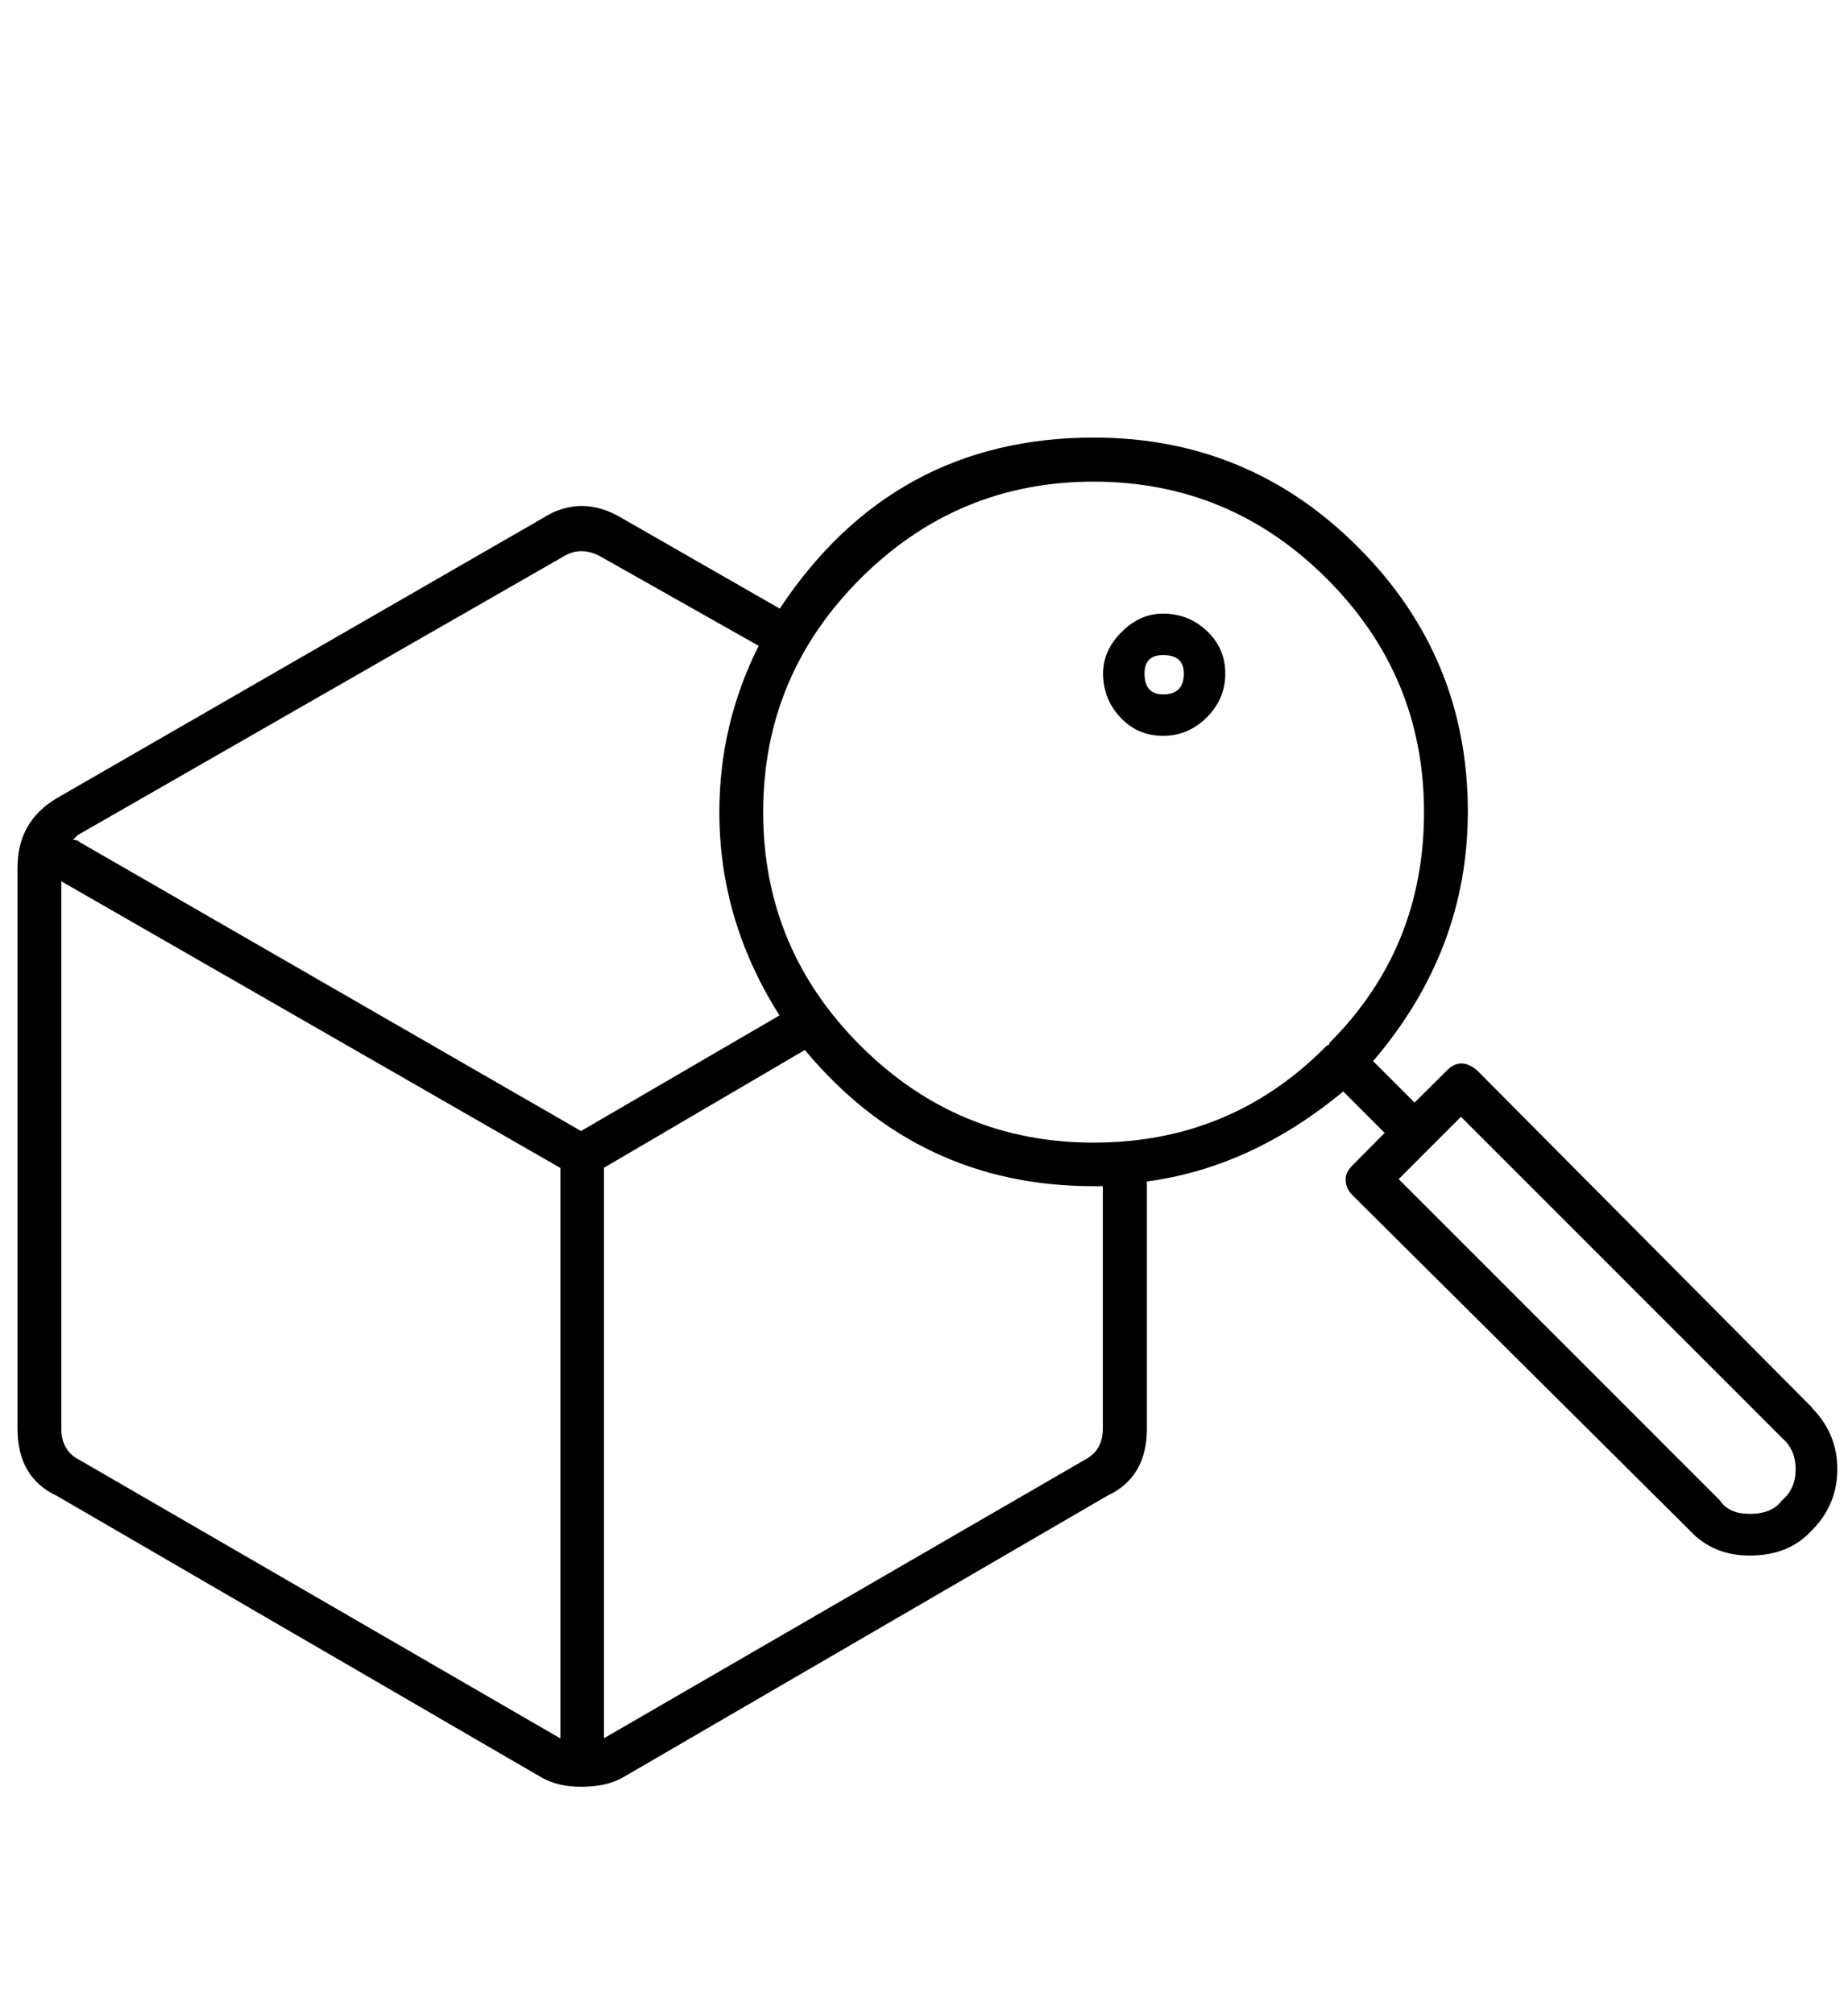
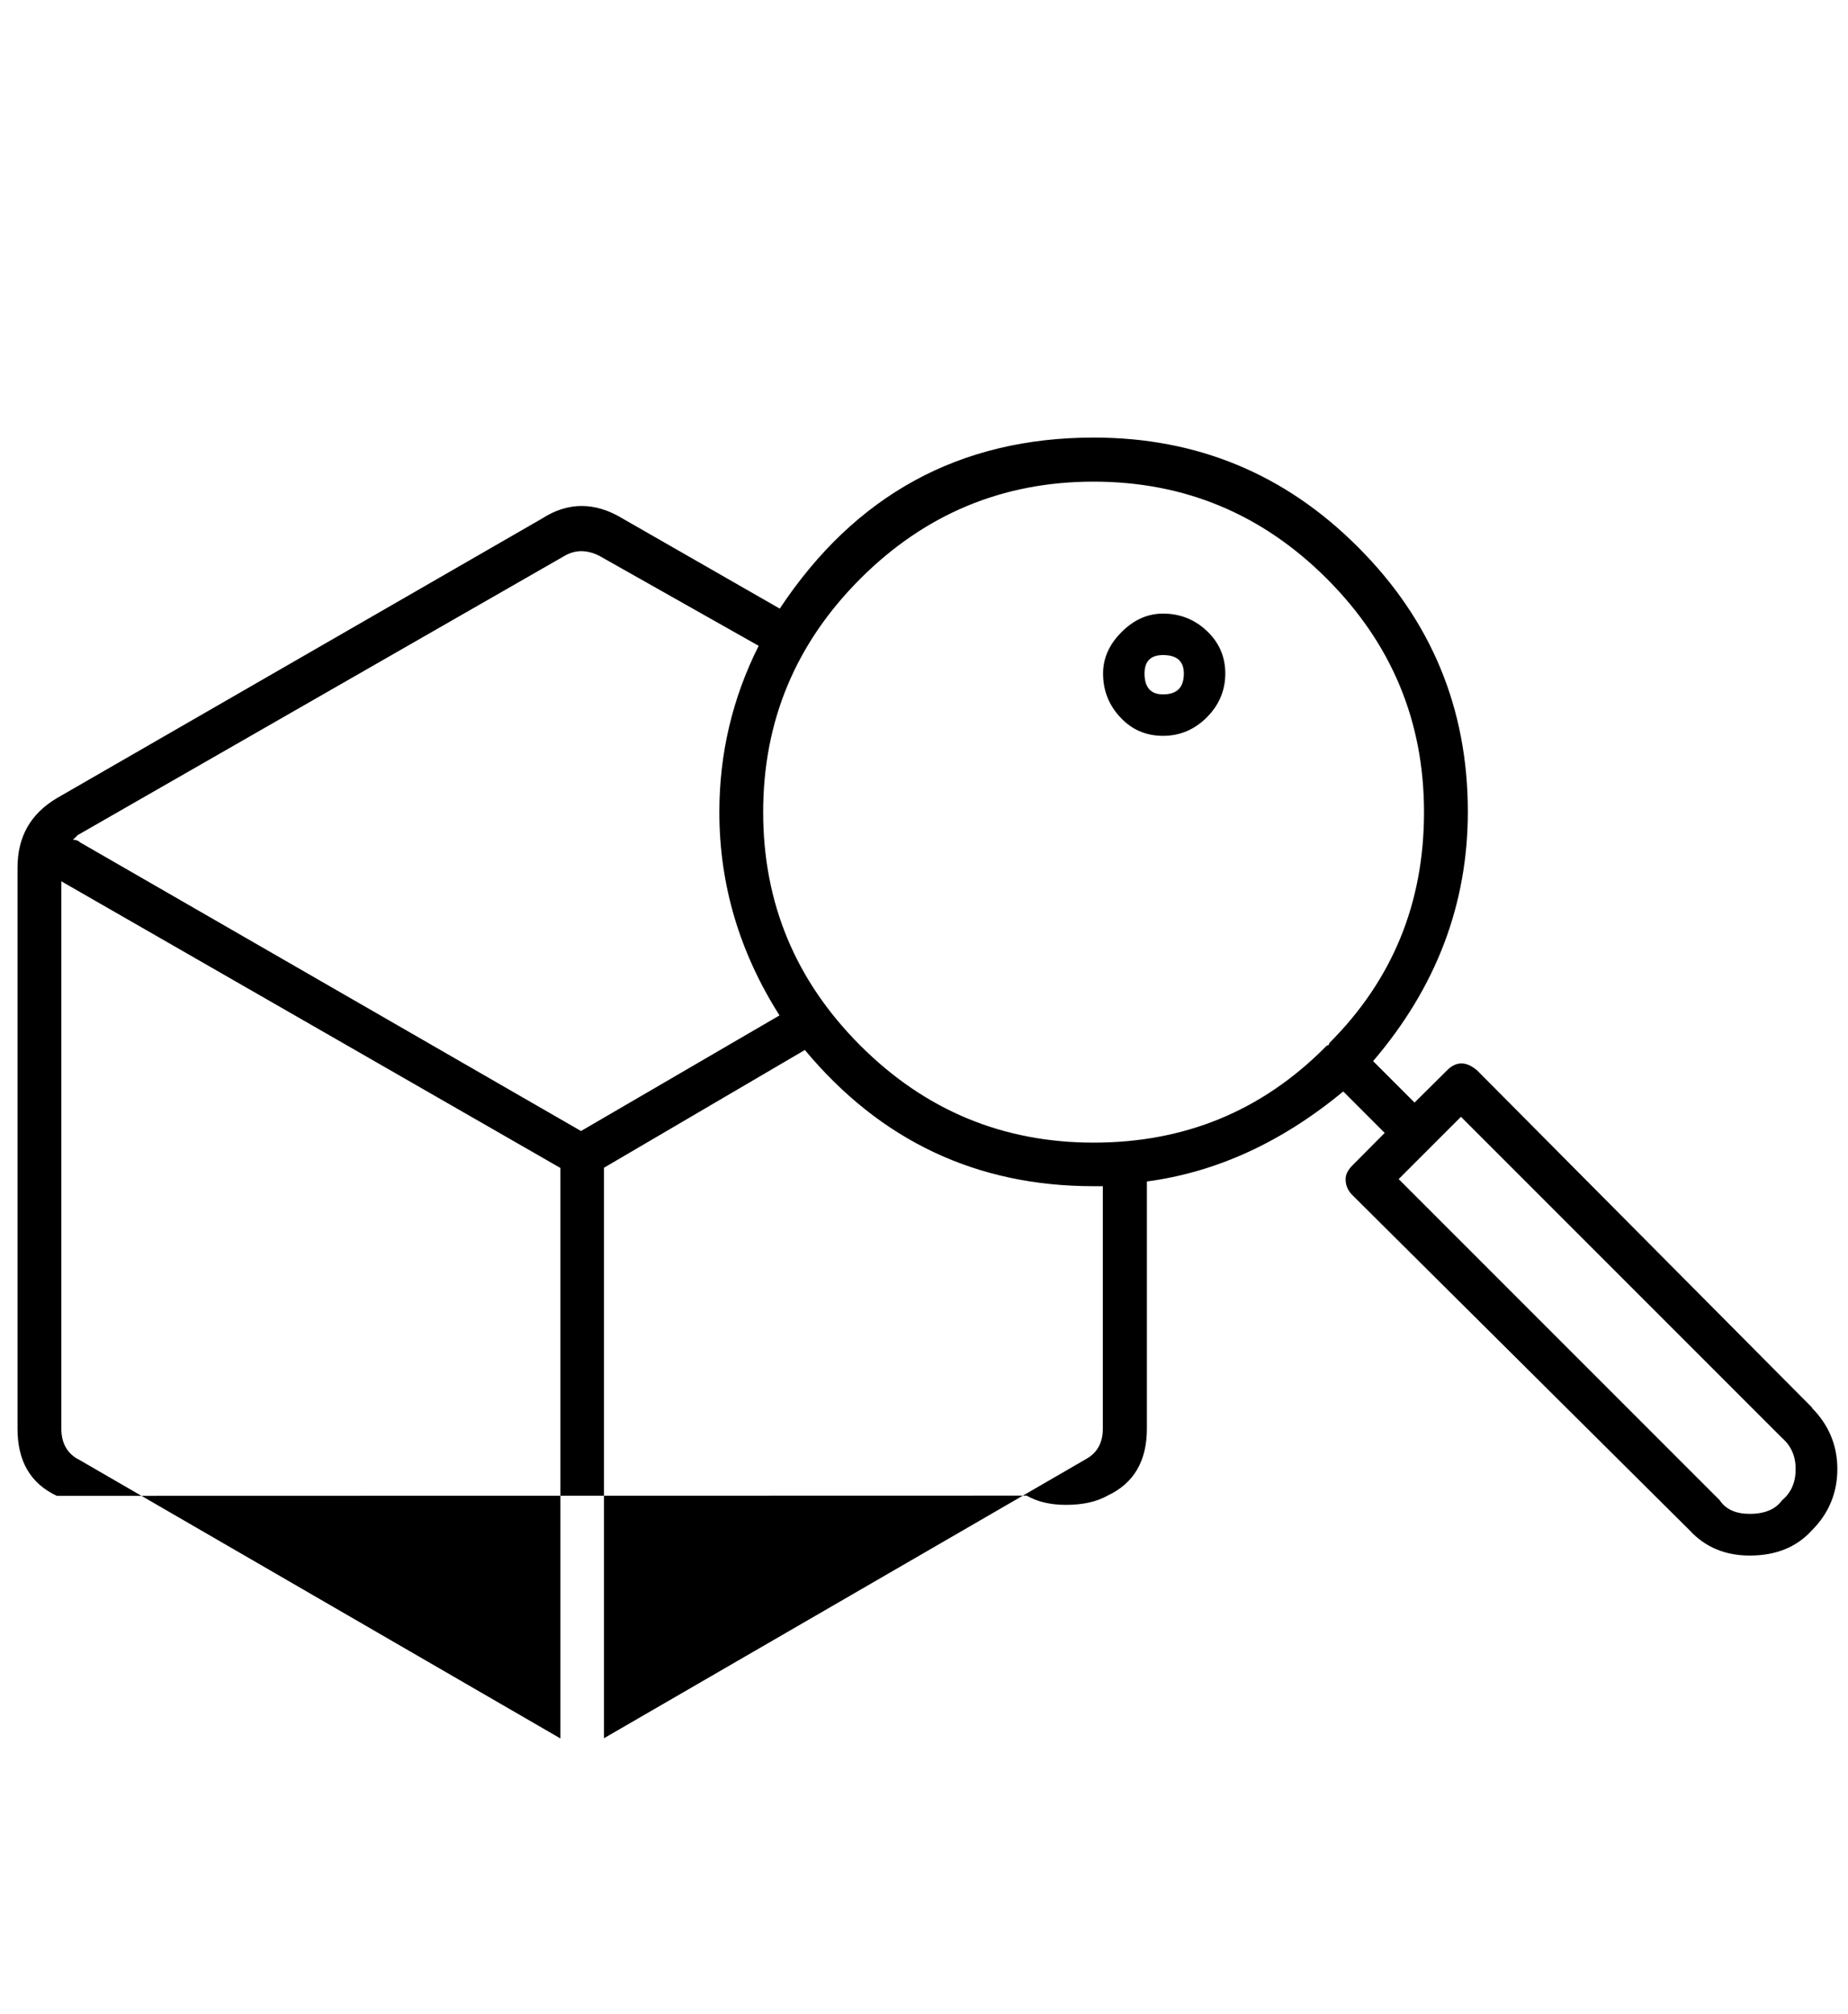
<svg xmlns="http://www.w3.org/2000/svg" id="Layer_2" viewBox="0 0 78.02 85">
-   <path d="M76.5,59.43c.71.72,1.07,1.58,1.07,2.58s-.36,1.87-1.07,2.58c-.65.72-1.53,1.07-2.63,1.07-1.04,0-1.89-.36-2.54-1.07l-14.23-14.14c-.2-.2-.29-.42-.29-.68,0-.2.1-.39.29-.58l1.36-1.37-1.75-1.75c-2.6,2.15-5.36,3.41-8.29,3.8v10.43c0,1.37-.55,2.31-1.66,2.83l-20.47,11.9c-.46.26-1.04.39-1.76.39-.65,0-1.2-.13-1.66-.39L2.4,63.14c-1.11-.52-1.66-1.46-1.66-2.83v-23.69c0-1.3.55-2.27,1.66-2.93l20.48-11.8c1.1-.71,2.24-.71,3.41,0l6.63,3.8c3.19-4.81,7.61-7.22,13.26-7.22,4.36,0,8.08,1.54,11.16,4.63,3.09,3.09,4.63,6.81,4.63,11.16,0,3.9-1.33,7.41-4,10.53l1.75,1.75,1.37-1.36c.39-.39.81-.39,1.27,0l14.14,14.23ZM3.28,61.58l20.38,11.8v-24.08L2.59,37.2v23.11c0,.58.23,1.01.68,1.27ZM3.28,35.25l-.2.2c.13,0,.23.03.29.1l21.16,12.19,8.38-4.88c-1.69-2.66-2.54-5.52-2.54-8.58,0-2.47.55-4.81,1.66-7.02l-6.73-3.8c-.52-.26-1.01-.26-1.46,0L3.28,35.25ZM46.56,60.31v-10.24h-.39c-4.94,0-9-1.92-12.19-5.75l-8.48,4.97v24.08l20.38-11.8c.45-.26.68-.68.68-1.27ZM56.02,24.43c-2.73-2.73-6.01-4.1-9.85-4.1s-7.12,1.37-9.85,4.1c-2.73,2.73-4.1,6.01-4.1,9.85s1.37,7.12,4.1,9.85c2.73,2.73,6.01,4.1,9.85,4.1s7.08-1.33,9.75-4l.1-.1c.06,0,.1-.03.1-.1,2.67-2.67,4-5.91,4-9.75s-1.37-7.12-4.1-9.85ZM50.95,30.28c-.52.52-1.14.78-1.85.78s-1.32-.26-1.8-.78c-.49-.52-.73-1.14-.73-1.85,0-.65.26-1.23.78-1.75.52-.52,1.1-.78,1.75-.78.71,0,1.33.24,1.85.73.52.49.78,1.09.78,1.8s-.26,1.33-.78,1.85ZM49.1,27.65c-.52,0-.78.26-.78.78,0,.58.26.88.78.88.59,0,.88-.29.88-.88,0-.52-.29-.78-.88-.78ZM75.23,63.33c.39-.32.58-.76.58-1.32s-.2-.99-.58-1.32l-13.55-13.55-2.63,2.63,13.55,13.55c.26.39.68.58,1.27.58.65,0,1.1-.2,1.37-.58Z" />
+   <path d="M76.5,59.43c.71.72,1.07,1.58,1.07,2.58s-.36,1.87-1.07,2.58c-.65.72-1.53,1.07-2.63,1.07-1.04,0-1.89-.36-2.54-1.07l-14.23-14.14c-.2-.2-.29-.42-.29-.68,0-.2.1-.39.29-.58l1.36-1.37-1.75-1.75c-2.6,2.15-5.36,3.41-8.29,3.8v10.43c0,1.37-.55,2.31-1.66,2.83c-.46.26-1.04.39-1.76.39-.65,0-1.2-.13-1.66-.39L2.4,63.14c-1.11-.52-1.66-1.46-1.66-2.83v-23.69c0-1.3.55-2.27,1.66-2.93l20.48-11.8c1.1-.71,2.24-.71,3.41,0l6.63,3.8c3.19-4.81,7.61-7.22,13.26-7.22,4.36,0,8.08,1.54,11.16,4.63,3.09,3.09,4.63,6.81,4.63,11.16,0,3.9-1.33,7.41-4,10.53l1.75,1.75,1.37-1.36c.39-.39.81-.39,1.27,0l14.14,14.23ZM3.28,61.58l20.38,11.8v-24.08L2.59,37.2v23.11c0,.58.23,1.01.68,1.27ZM3.28,35.25l-.2.2c.13,0,.23.03.29.1l21.16,12.19,8.38-4.88c-1.69-2.66-2.54-5.52-2.54-8.58,0-2.47.55-4.81,1.66-7.02l-6.73-3.8c-.52-.26-1.01-.26-1.46,0L3.28,35.25ZM46.56,60.31v-10.24h-.39c-4.94,0-9-1.92-12.19-5.75l-8.48,4.97v24.08l20.38-11.8c.45-.26.68-.68.68-1.27ZM56.02,24.43c-2.73-2.73-6.01-4.1-9.85-4.1s-7.12,1.37-9.85,4.1c-2.73,2.73-4.1,6.01-4.1,9.85s1.37,7.12,4.1,9.85c2.73,2.73,6.01,4.1,9.85,4.1s7.08-1.33,9.75-4l.1-.1c.06,0,.1-.03.1-.1,2.67-2.67,4-5.91,4-9.75s-1.37-7.12-4.1-9.85ZM50.95,30.28c-.52.52-1.14.78-1.85.78s-1.32-.26-1.8-.78c-.49-.52-.73-1.14-.73-1.85,0-.65.26-1.23.78-1.75.52-.52,1.1-.78,1.75-.78.71,0,1.33.24,1.85.73.52.49.78,1.09.78,1.8s-.26,1.33-.78,1.85ZM49.1,27.65c-.52,0-.78.26-.78.78,0,.58.26.88.78.88.59,0,.88-.29.88-.88,0-.52-.29-.78-.88-.78ZM75.23,63.33c.39-.32.58-.76.58-1.32s-.2-.99-.58-1.32l-13.55-13.55-2.63,2.63,13.55,13.55c.26.39.68.58,1.27.58.65,0,1.1-.2,1.37-.58Z" />
</svg>